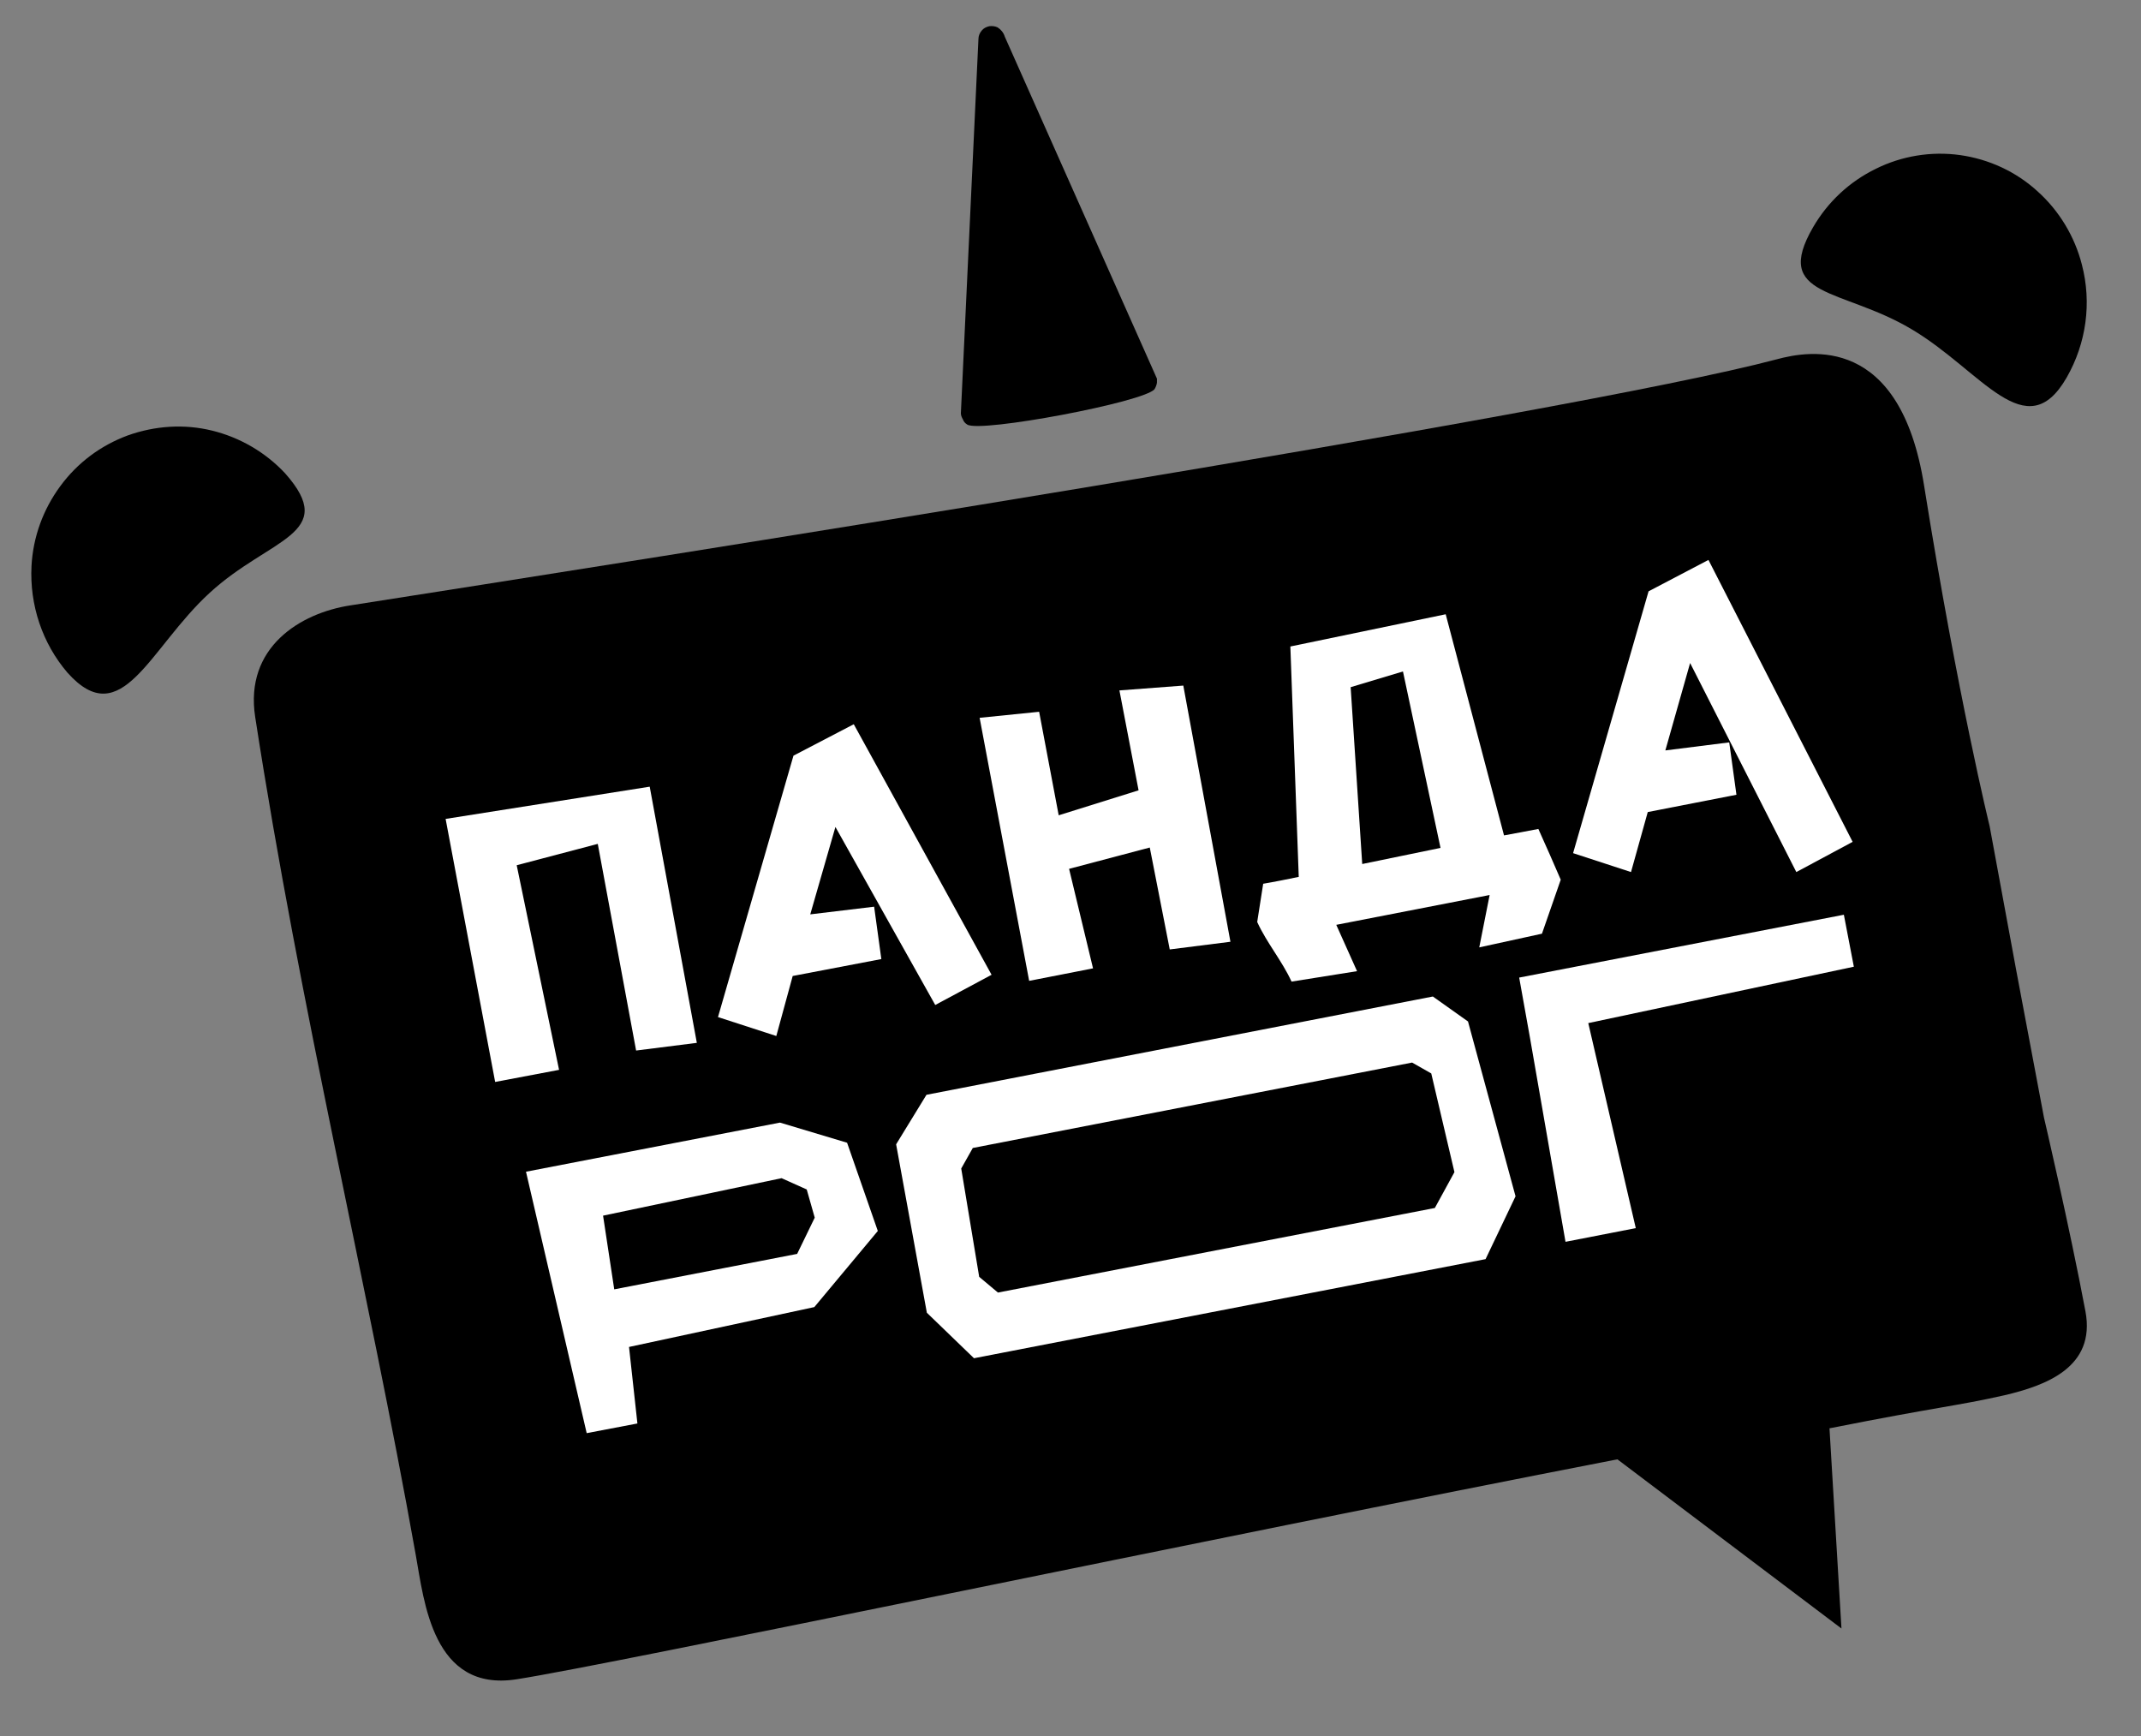
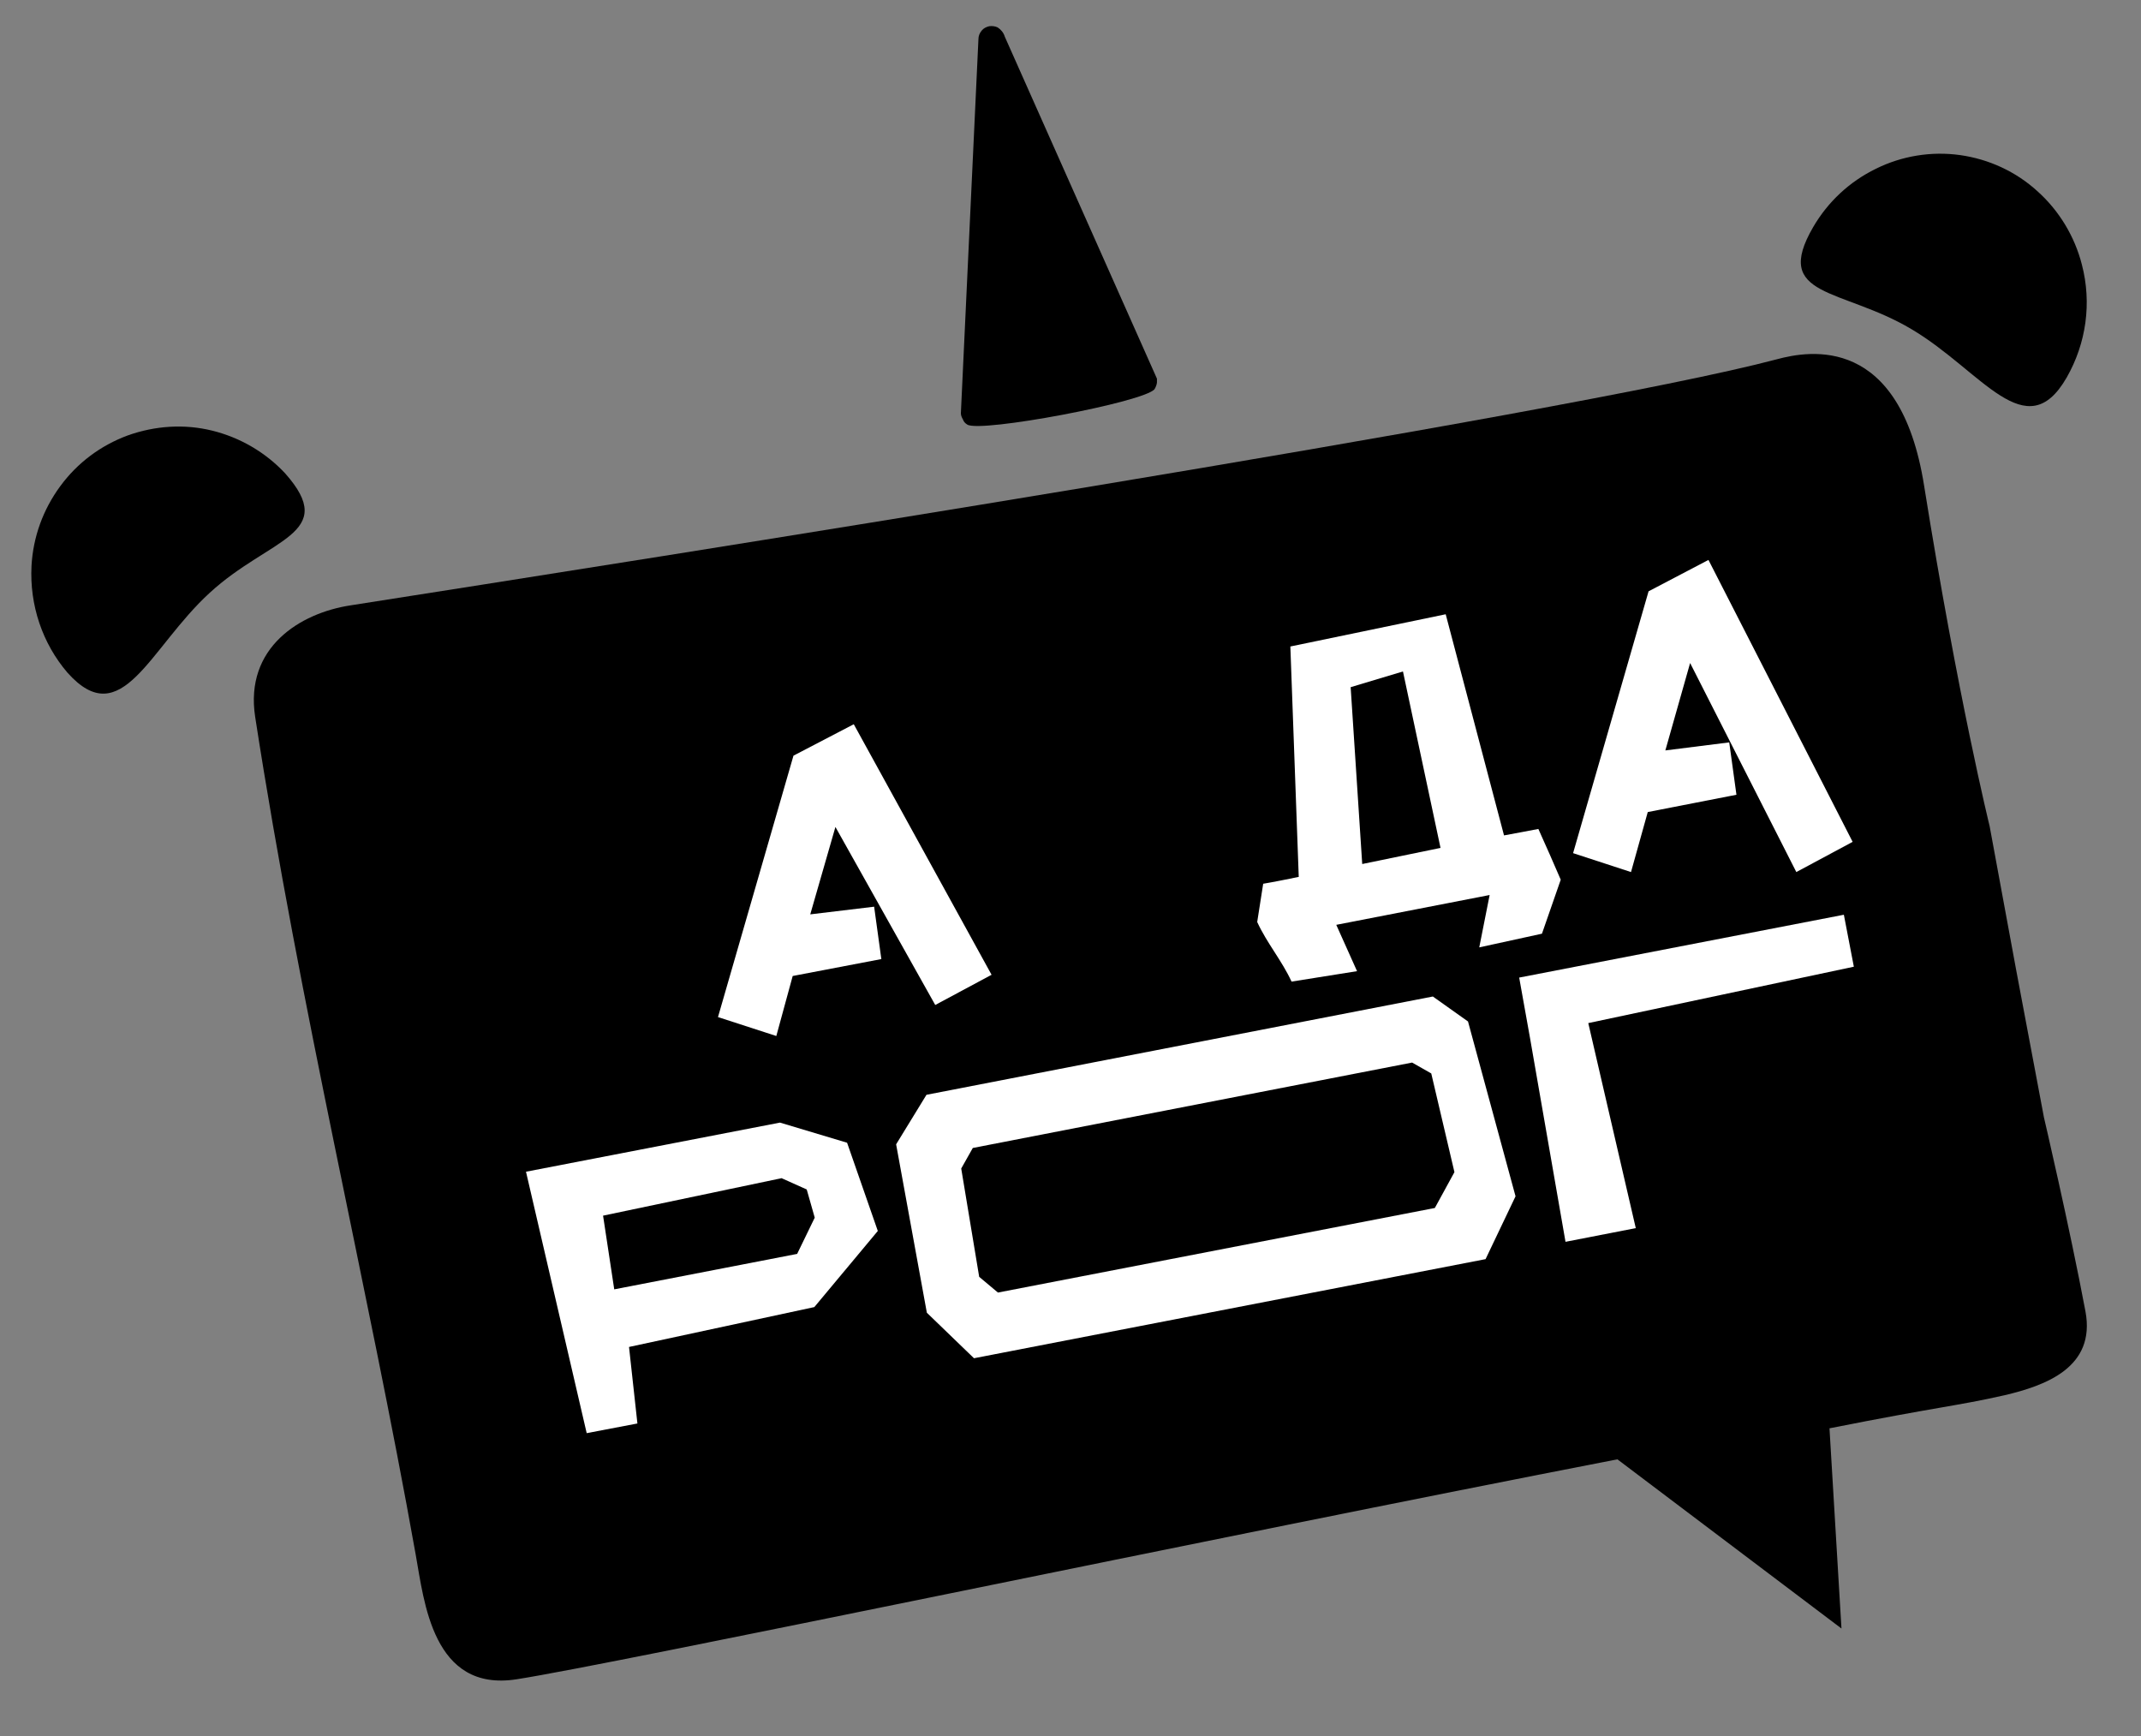
<svg xmlns="http://www.w3.org/2000/svg" width="74" height="60" viewBox="0 0 74 60" fill="none">
  <rect x="0" y="0" width="74" height="60" fill="#808080" stroke="none" />
  <g clip-path="url(#clip0_970_67144)">
    <mask id="mask0_970_67144" style="mask-type:luminance" maskUnits="userSpaceOnUse" x="-33" y="-38" width="139" height="141">
      <path d="M105.553 -37.029H-32.48V102.182H105.553V-37.029Z" fill="white" />
    </mask>
    <g mask="url(#mask0_970_67144)">
      <path d="M71.433 13.045C70.025 15.495 68.492 12.808 66.063 11.374C63.647 9.94 61.246 10.302 62.667 7.852C63.178 6.975 63.923 6.279 64.835 5.834C65.732 5.388 66.753 5.221 67.747 5.36C68.741 5.5 69.68 5.931 70.425 6.613C71.17 7.281 71.709 8.172 71.957 9.147C72.302 10.469 72.109 11.861 71.433 13.045Z" fill="black" />
    </g>
    <mask id="mask1_970_67144" style="mask-type:luminance" maskUnits="userSpaceOnUse" x="-33" y="-38" width="139" height="141">
      <path d="M105.553 -37.029H-32.48V102.182H105.553V-37.029Z" fill="white" />
    </mask>
    <g mask="url(#mask1_970_67144)">
      <path d="M2.331 23.248C4.209 25.351 5.161 22.399 7.245 20.492C9.316 18.585 11.731 18.474 9.854 16.358C9.178 15.634 8.294 15.118 7.328 14.882C6.362 14.645 5.354 14.715 4.416 15.049C3.477 15.397 2.676 15.995 2.083 16.803C1.489 17.61 1.144 18.557 1.089 19.559C1.02 20.91 1.462 22.232 2.331 23.248Z" fill="black" />
    </g>
    <mask id="mask2_970_67144" style="mask-type:luminance" maskUnits="userSpaceOnUse" x="-33" y="-38" width="139" height="141">
      <path d="M105.553 -37.029H-32.48V102.182H105.553V-37.029Z" fill="white" />
    </mask>
    <g mask="url(#mask2_970_67144)">
      <path d="M33.211 14.284L33.818 1.351C33.818 1.24 33.86 1.142 33.929 1.059C33.998 0.975 34.081 0.933 34.191 0.906C34.288 0.892 34.398 0.906 34.481 0.947C34.591 1.017 34.688 1.128 34.729 1.268L39.988 13.087V13.226C39.975 13.309 39.947 13.379 39.906 13.448C39.574 13.894 33.873 14.966 33.432 14.674C33.363 14.632 33.308 14.576 33.28 14.493C33.239 14.423 33.211 14.353 33.211 14.284Z" fill="black" />
    </g>
    <mask id="mask3_970_67144" style="mask-type:luminance" maskUnits="userSpaceOnUse" x="-33" y="-38" width="139" height="141">
      <path d="M105.553 -37.029H-32.48V102.182H105.553V-37.029Z" fill="white" />
    </mask>
    <g mask="url(#mask3_970_67144)">
      <path d="M72.081 45.328C71.529 42.391 70.645 38.618 70.645 38.618L69.693 33.565L68.768 28.553C68.768 28.553 67.677 24.126 66.504 16.79C65.676 11.555 62.543 12.112 61.411 12.418C54.288 14.312 21.878 19.393 12.105 20.924C10.38 21.189 8.447 22.372 8.82 24.78C10.38 34.887 12.713 44.451 14.369 53.736C14.659 55.337 14.949 58.497 17.861 58.038C21.257 57.509 41.7 53.193 55.903 50.437L63.647 56.284L63.233 49.365C67.029 48.613 67.609 48.599 69.279 48.223C70.7 47.889 72.44 47.263 72.081 45.328Z" fill="black" />
    </g>
    <mask id="mask4_970_67144" style="mask-type:luminance" maskUnits="userSpaceOnUse" x="-33" y="-38" width="139" height="141">
      <path d="M105.553 -37.029H-32.48V102.182H105.553V-37.029Z" fill="white" />
    </mask>
    <g mask="url(#mask4_970_67144)">
-       <path d="M17.859 29.904L20.661 29.166L21.986 36.308L24.085 36.043L22.456 27.189L15.402 28.303L17.114 37.394L19.323 36.976L17.859 29.904Z" fill="white" />
-     </g>
+       </g>
    <mask id="mask5_970_67144" style="mask-type:luminance" maskUnits="userSpaceOnUse" x="-33" y="-38" width="139" height="141">
      <path d="M105.553 -37.029H-32.48V102.182H105.553V-37.029Z" fill="white" />
    </mask>
    <g mask="url(#mask5_970_67144)">
      <path d="M26.959 38.799L18.18 40.497L20.278 49.532L22.031 49.198L21.741 46.553L28.146 45.175L30.34 42.544L29.278 39.495L26.959 38.799ZM27.552 43.337L21.23 44.562L20.844 42.015L27.014 40.72L27.883 41.11L28.16 42.084L27.552 43.337Z" fill="white" />
    </g>
    <mask id="mask6_970_67144" style="mask-type:luminance" maskUnits="userSpaceOnUse" x="-33" y="-38" width="139" height="141">
      <path d="M105.553 -37.029H-32.48V102.182H105.553V-37.029Z" fill="white" />
    </mask>
    <g mask="url(#mask6_970_67144)">
      <path d="M28.005 31.602L28.875 28.581L32.325 34.734L34.272 33.69L29.509 25.031L27.425 26.117L24.816 35.152L26.832 35.806L27.398 33.732L30.462 33.147L30.213 31.337L28.005 31.602Z" fill="white" />
    </g>
    <mask id="mask7_970_67144" style="mask-type:luminance" maskUnits="userSpaceOnUse" x="-33" y="-38" width="139" height="141">
-       <path d="M105.553 -37.029H-32.48V102.182H105.553V-37.029Z" fill="white" />
+       <path d="M105.553 -37.029V102.182H105.553V-37.029Z" fill="white" />
    </mask>
    <g mask="url(#mask7_970_67144)">
-       <path d="M37.779 33.468L36.951 30.029L39.74 29.292L40.43 32.814L42.528 32.549L40.899 23.695L38.691 23.862L39.353 27.315L36.592 28.178L35.916 24.6L33.859 24.809L35.571 33.9L37.779 33.468Z" fill="white" />
-     </g>
+       </g>
    <mask id="mask8_970_67144" style="mask-type:luminance" maskUnits="userSpaceOnUse" x="-33" y="-38" width="139" height="141">
      <path d="M105.553 -37.029H-32.48V102.182H105.553V-37.029Z" fill="white" />
    </mask>
    <g mask="url(#mask8_970_67144)">
      <path d="M49.524 34.441L32.022 37.838L30.973 39.55L32.035 45.37L33.664 46.943L51.346 43.518L52.382 41.346L50.739 35.304L49.524 34.441ZM49.593 41.75L34.492 44.673L33.844 44.13L33.223 40.386L33.623 39.676L48.807 36.724L49.469 37.1L50.27 40.511L49.593 41.75Z" fill="white" />
    </g>
    <mask id="mask9_970_67144" style="mask-type:luminance" maskUnits="userSpaceOnUse" x="-33" y="-38" width="139" height="141">
      <path d="M105.553 -37.029H-32.48V102.182H105.553V-37.029Z" fill="white" />
    </mask>
    <g mask="url(#mask9_970_67144)">
      <path d="M46.904 33.565L46.186 31.964L51.487 30.933L51.128 32.743L53.295 32.27L53.944 30.404C53.695 29.82 53.433 29.235 53.171 28.65C52.784 28.72 52.384 28.804 51.984 28.873L49.968 21.23L44.599 22.344L44.889 30.307C44.475 30.391 44.074 30.474 43.66 30.544C43.591 30.989 43.522 31.421 43.453 31.866C43.784 32.59 44.309 33.203 44.64 33.926L46.904 33.565ZM46.683 23.75L48.491 23.207L49.789 29.305C48.892 29.486 47.981 29.681 47.083 29.862L46.683 23.75Z" fill="white" />
    </g>
    <mask id="mask10_970_67144" style="mask-type:luminance" maskUnits="userSpaceOnUse" x="-33" y="-38" width="139" height="141">
      <path d="M105.553 -37.029H-32.48V102.182H105.553V-37.029Z" fill="white" />
    </mask>
    <g mask="url(#mask10_970_67144)">
      <path d="M56.952 28.066L60.017 27.468L59.768 25.658L57.56 25.936L58.416 22.915L62.087 30.14L64.033 29.096L59.05 19.352L56.98 20.437L54.371 29.486L56.373 30.14L56.952 28.066Z" fill="white" />
    </g>
    <mask id="mask11_970_67144" style="mask-type:luminance" maskUnits="userSpaceOnUse" x="-33" y="-38" width="139" height="141">
      <path d="M105.553 -37.029H-32.48V102.182H105.553V-37.029Z" fill="white" />
    </mask>
    <g mask="url(#mask11_970_67144)">
      <path d="M64.075 33.411L63.73 31.615L52.508 33.787L52.88 35.861L54.109 42.919L56.538 42.446L54.896 35.36L64.075 33.411Z" fill="white" />
    </g>
  </g>
  <defs>
    <clipPath id="clip0_970_67144">
      <rect width="72.468" height="60" fill="white" transform="translate(0.648)" />
    </clipPath>
  </defs>
</svg>